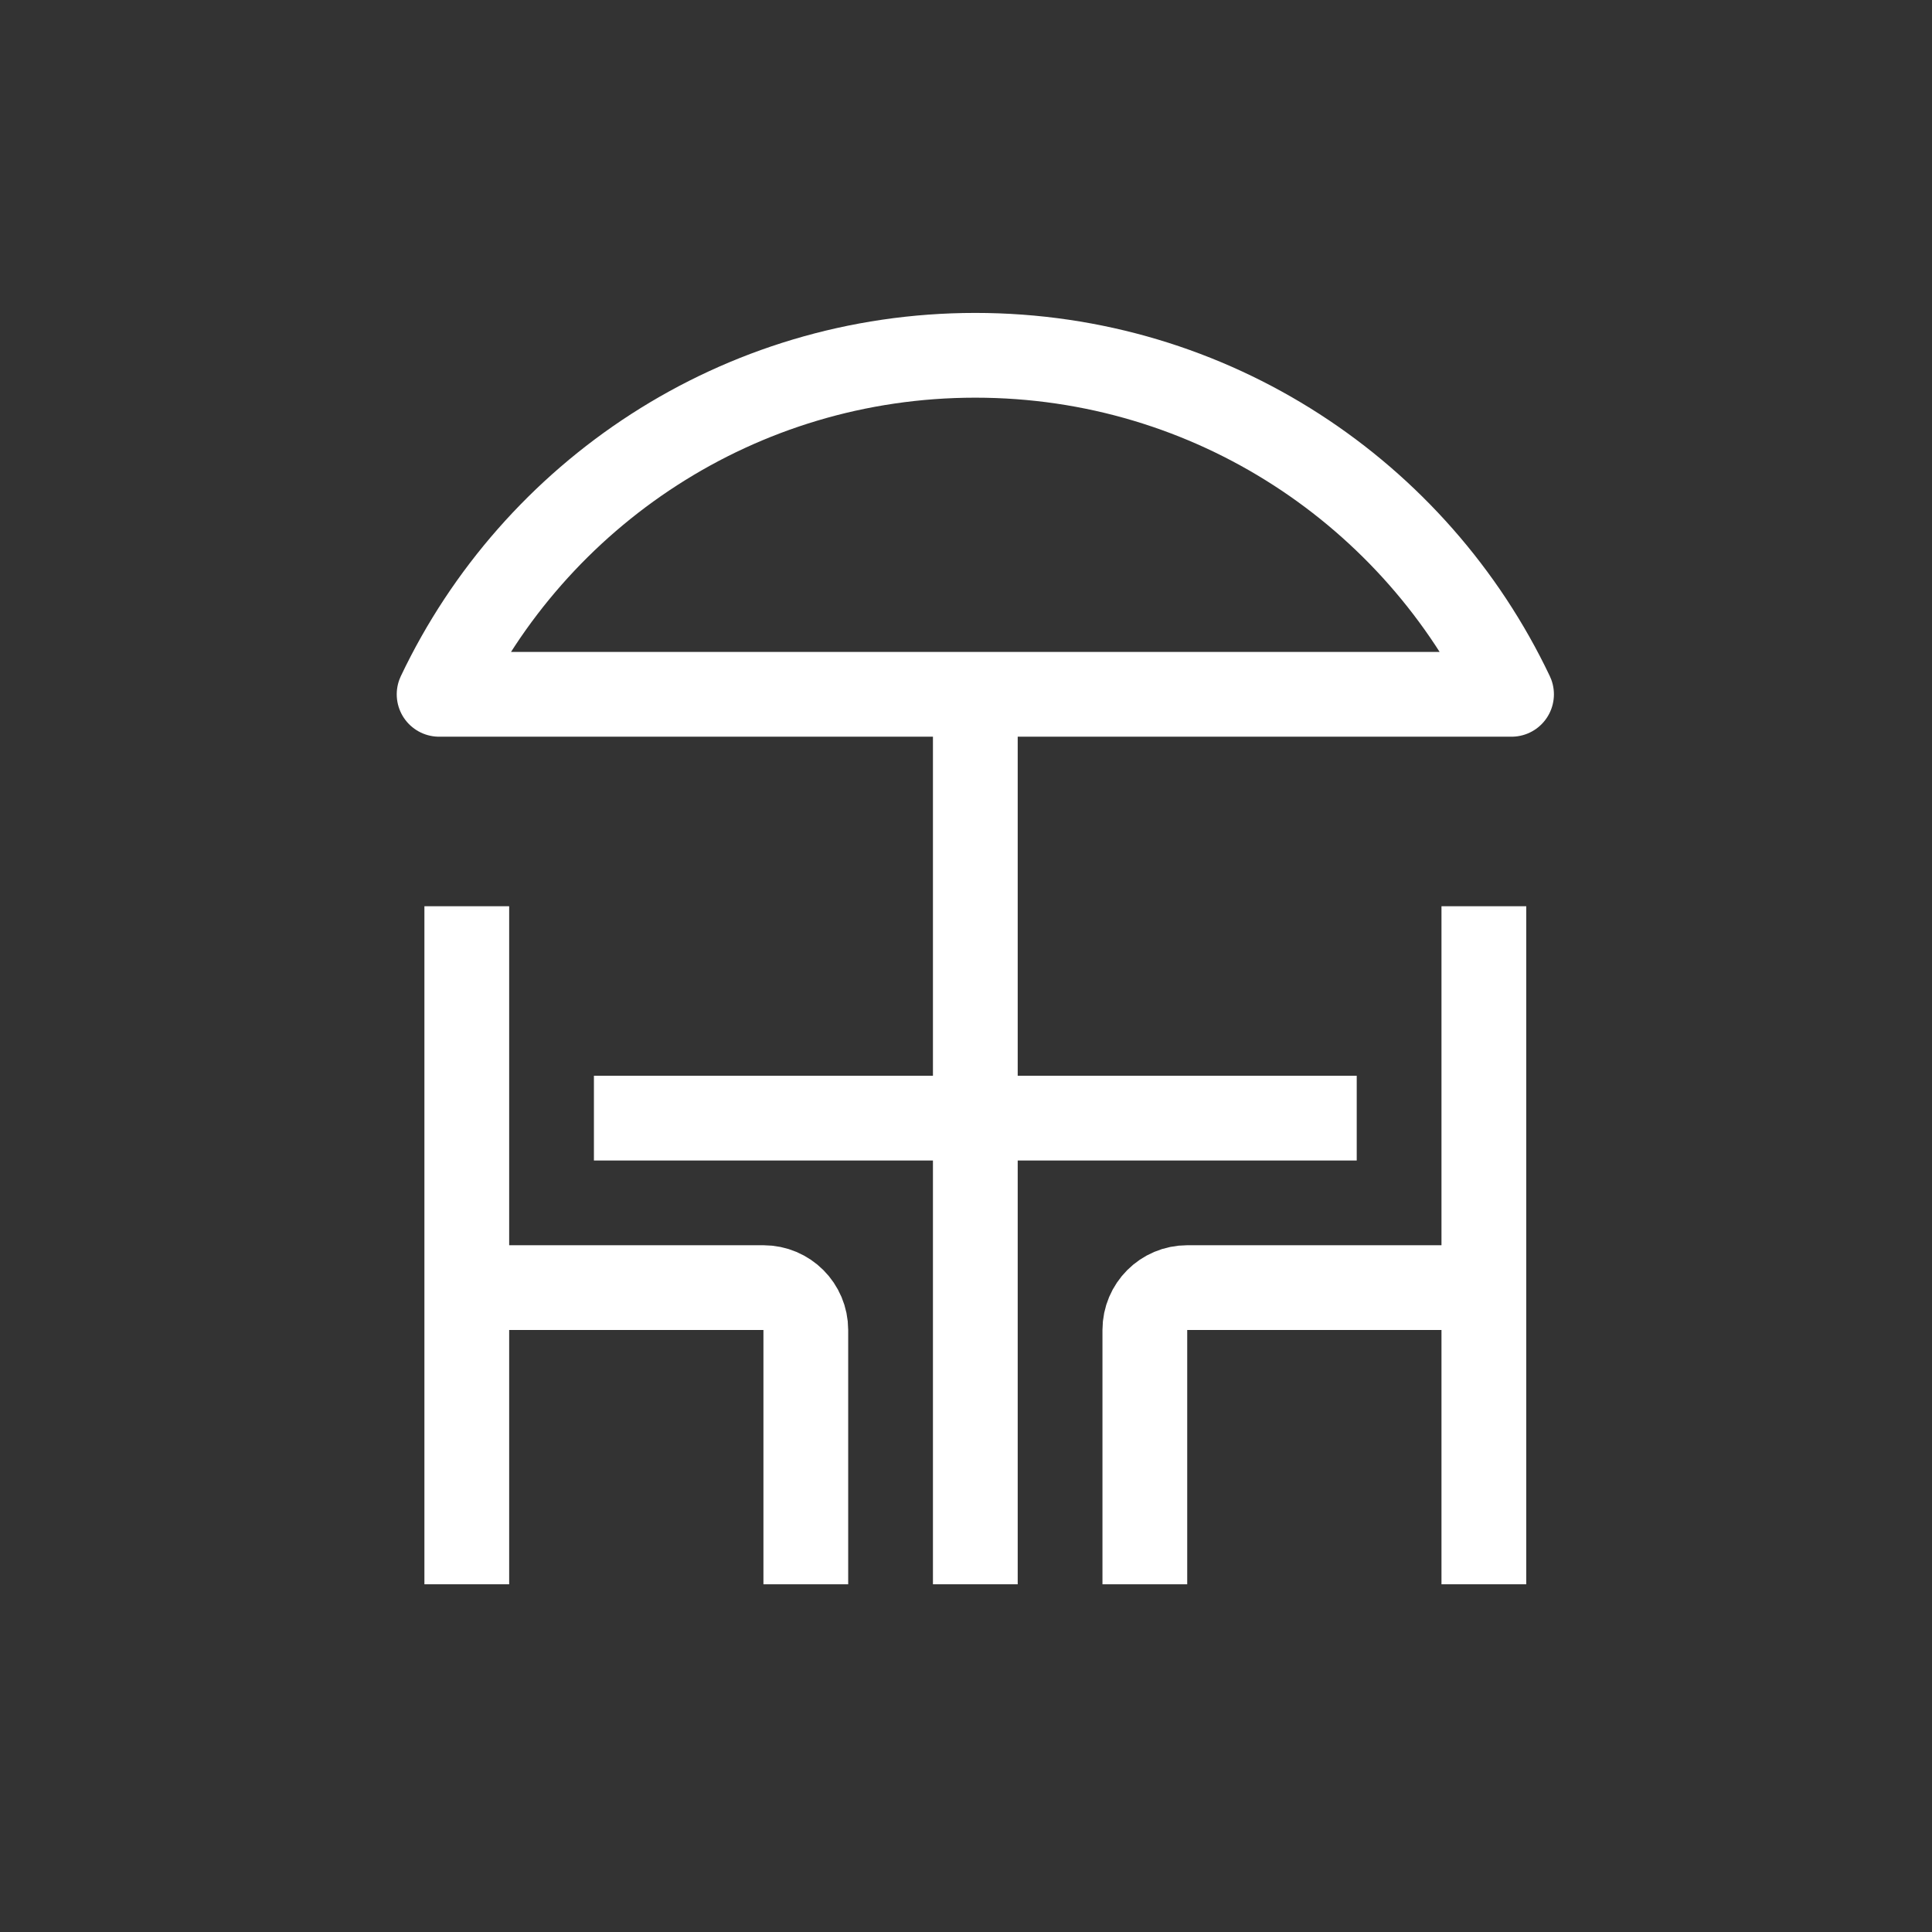
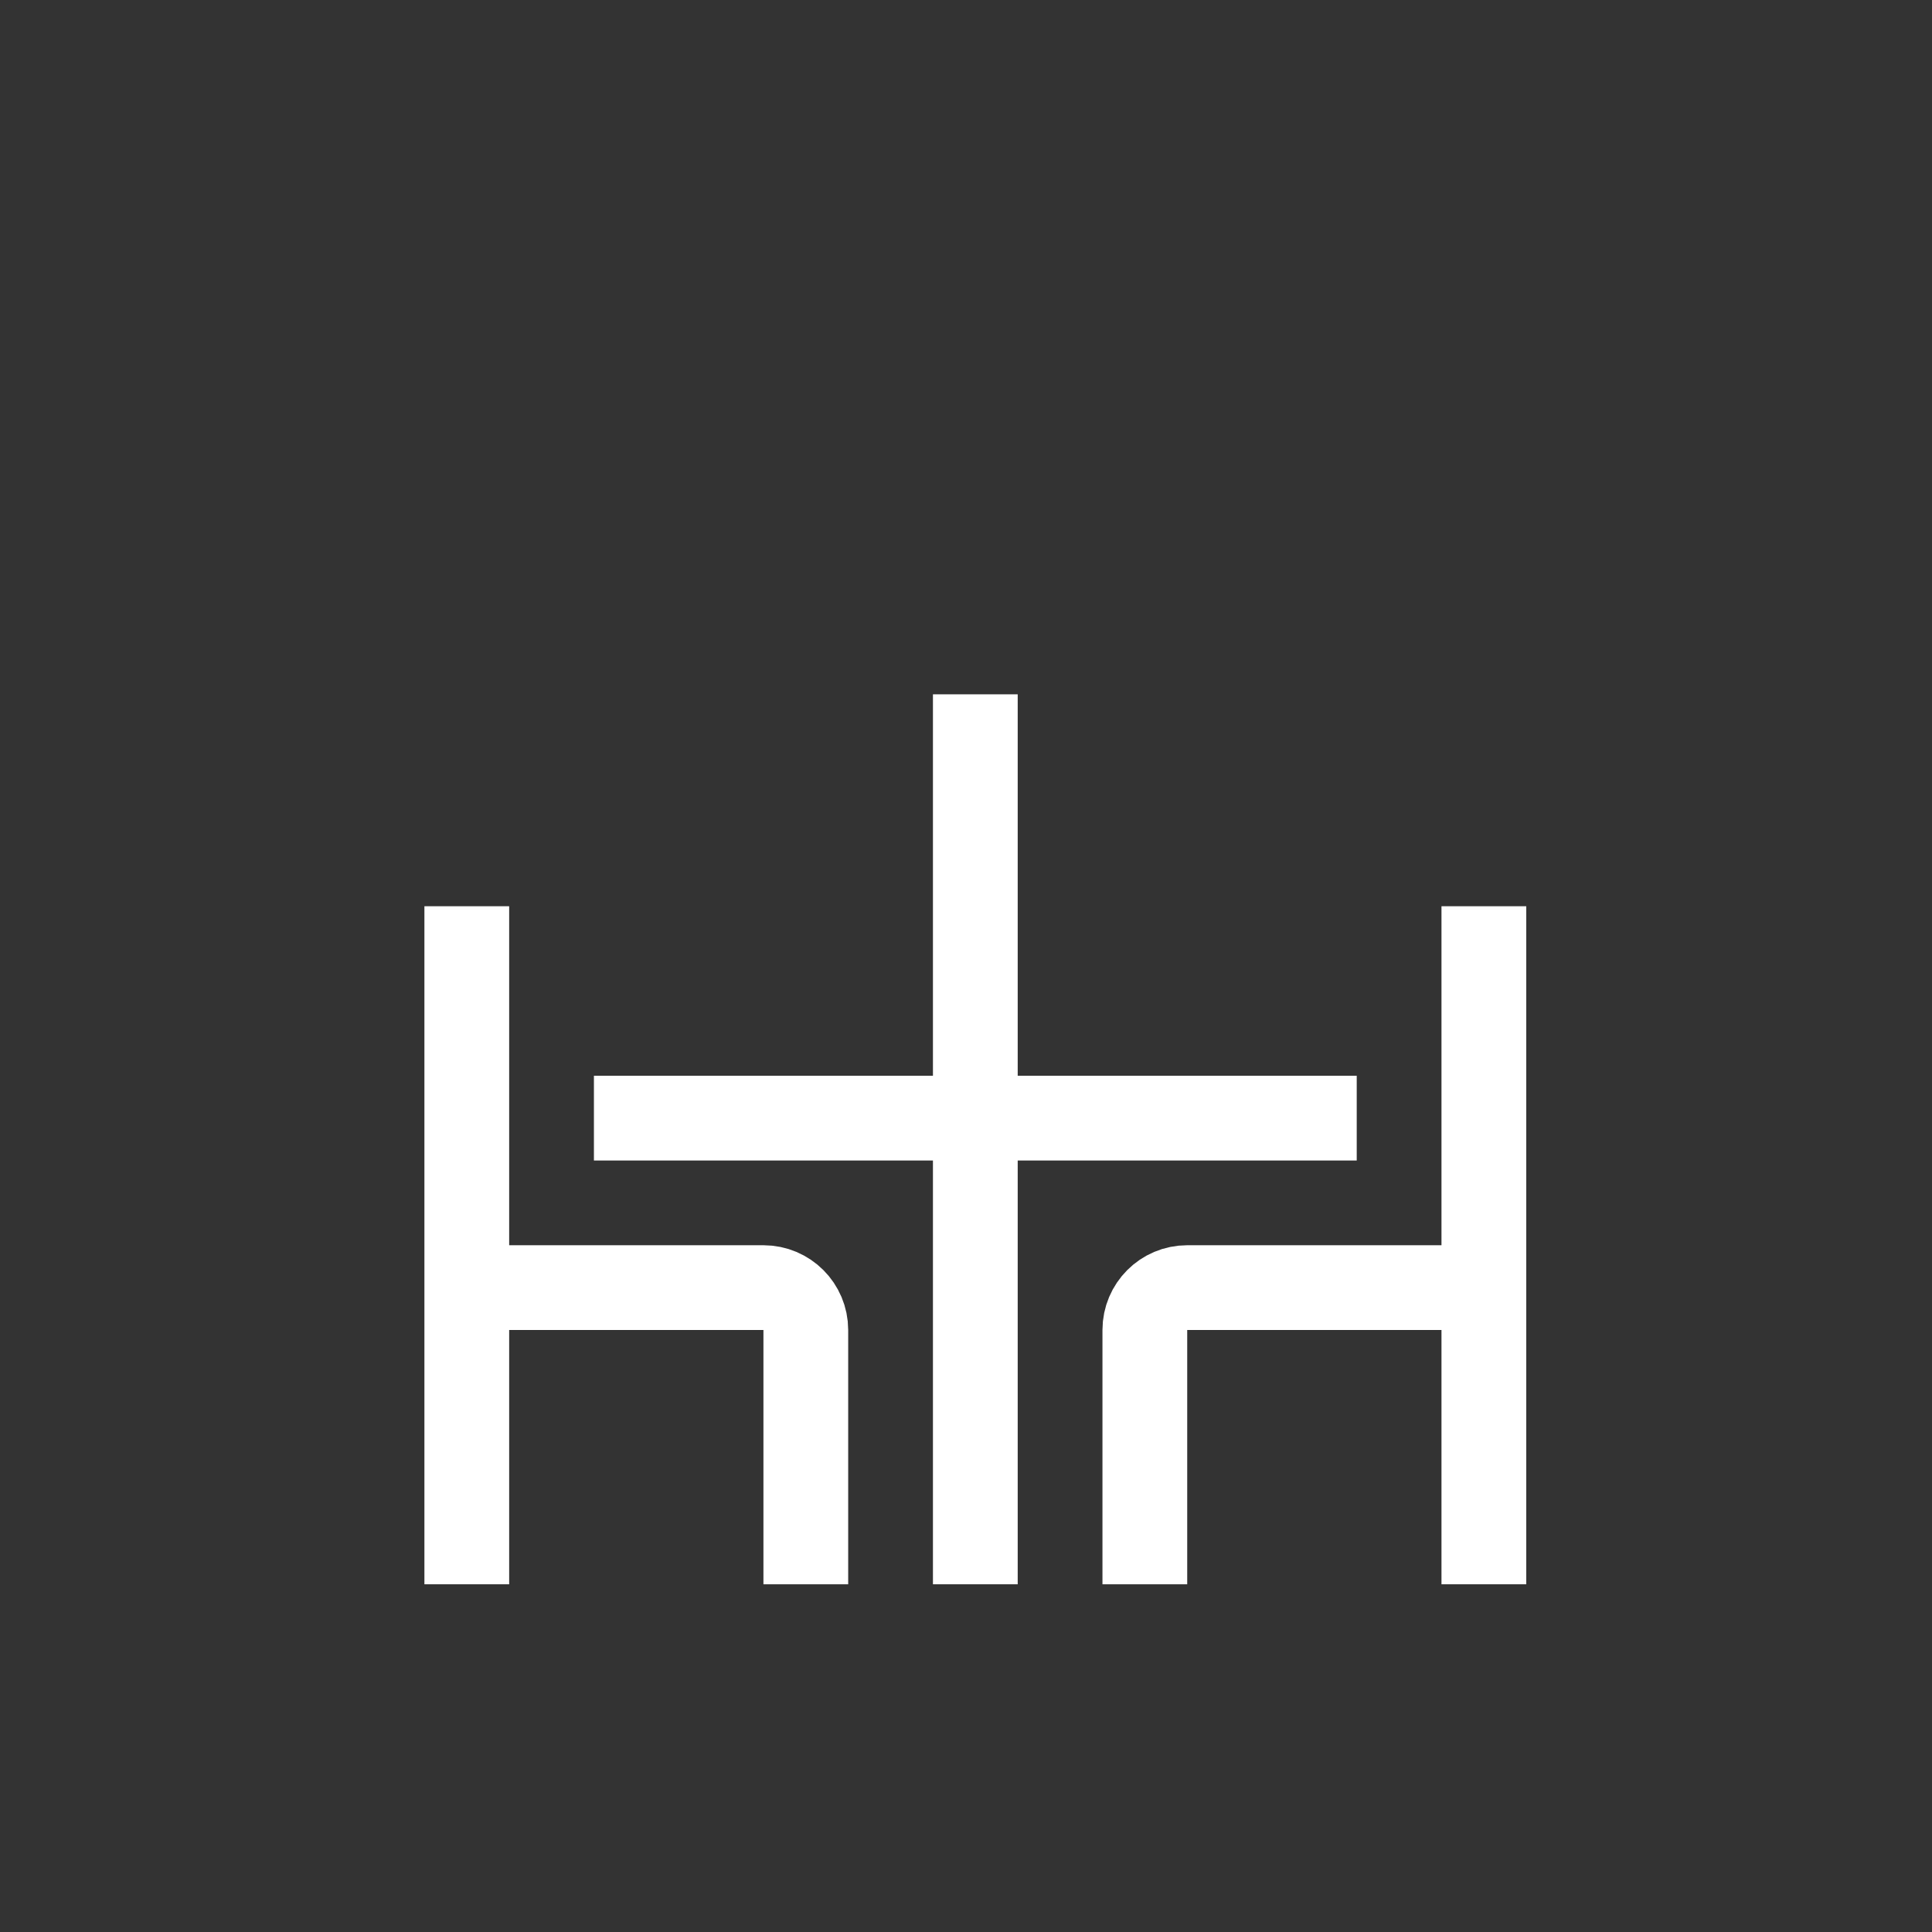
<svg xmlns="http://www.w3.org/2000/svg" width="92" height="92" viewBox="0 0 92 92" fill="none">
  <rect x="0" y="0" width="92" height="92" fill="#333333" stroke="none" />
-   <path d="M46.444 16.919C57.715 16.919 67.444 23.518 71.978 33.063H20.91C25.445 23.518 35.173 16.919 46.444 16.919Z" stroke="white" stroke-width="4.036" stroke-linejoin="round" />
  <path d="M46.444 33.063V75.442" stroke="white" stroke-width="4.036" />
  <path d="M70.66 75.442V43.154" stroke="white" stroke-width="4.036" />
  <path d="M70.66 61.315H56.534C55.42 61.315 54.516 62.219 54.516 63.333V75.442" stroke="white" stroke-width="4.036" />
  <path d="M22.228 75.442V43.154" stroke="white" stroke-width="4.036" />
  <path d="M22.228 61.315H36.354C37.468 61.315 38.372 62.219 38.372 63.333V75.442" stroke="white" stroke-width="4.036" />
  <path d="M28.282 53.244H64.606" stroke="white" stroke-width="4.036" />
</svg>